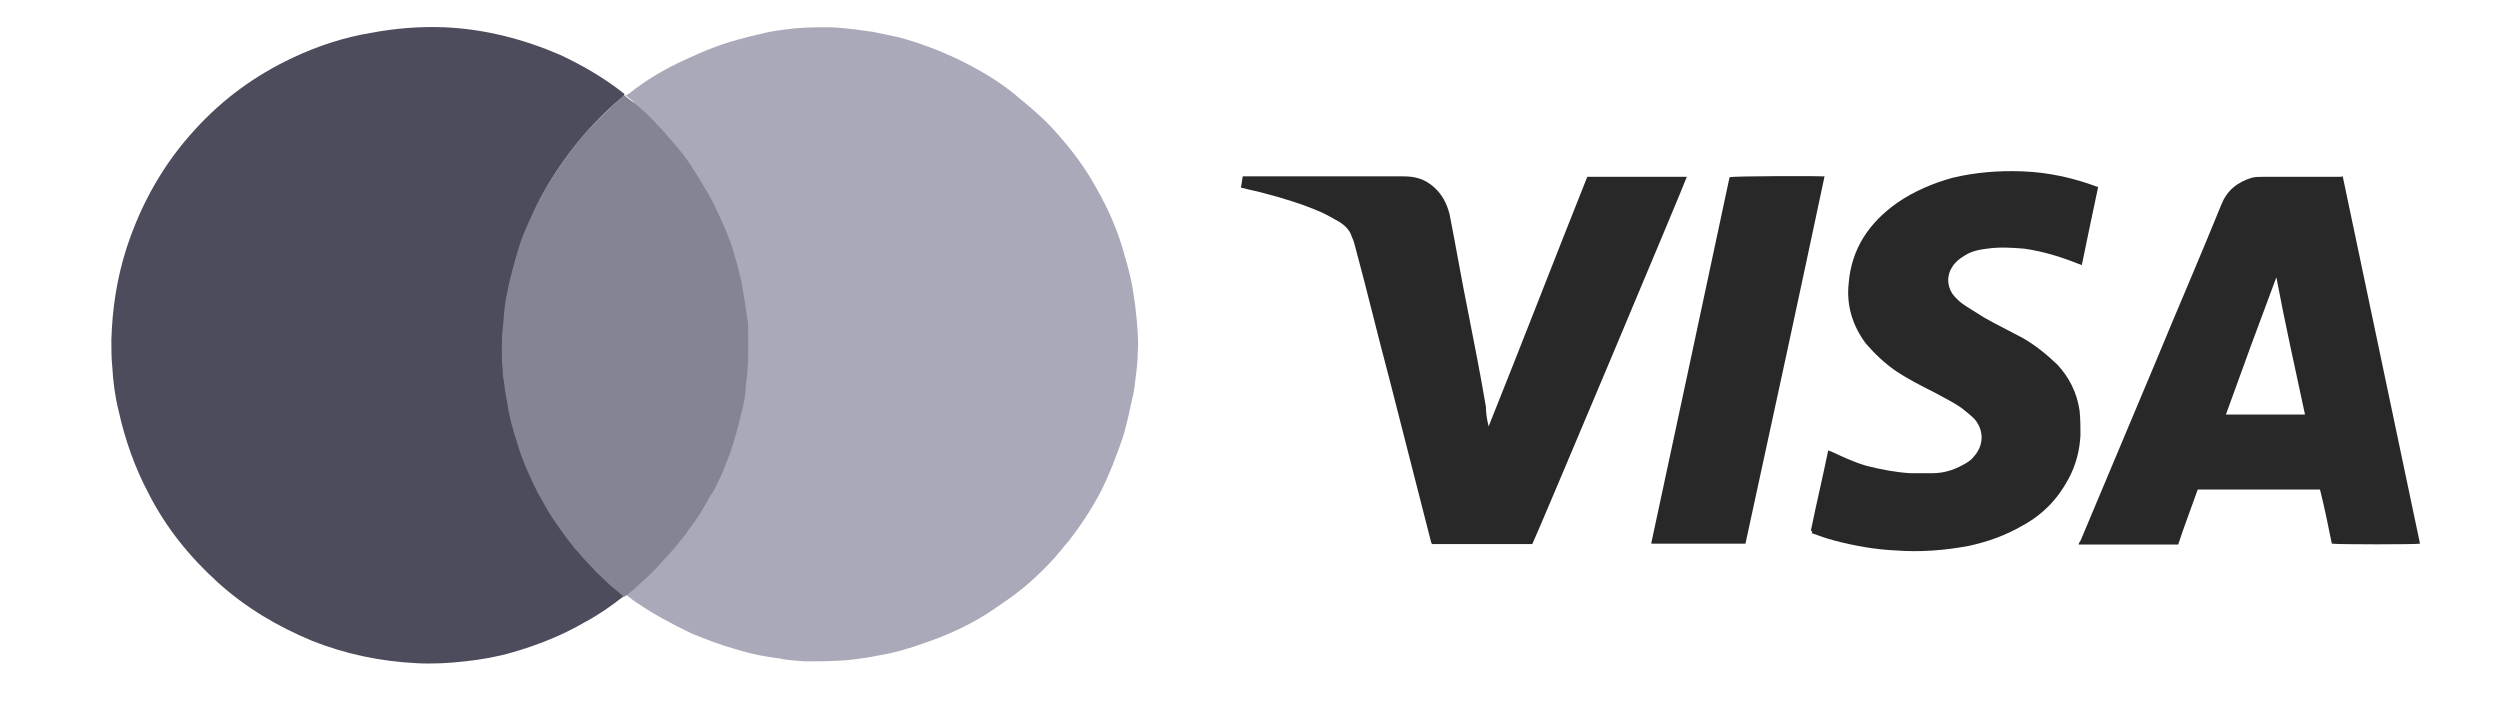
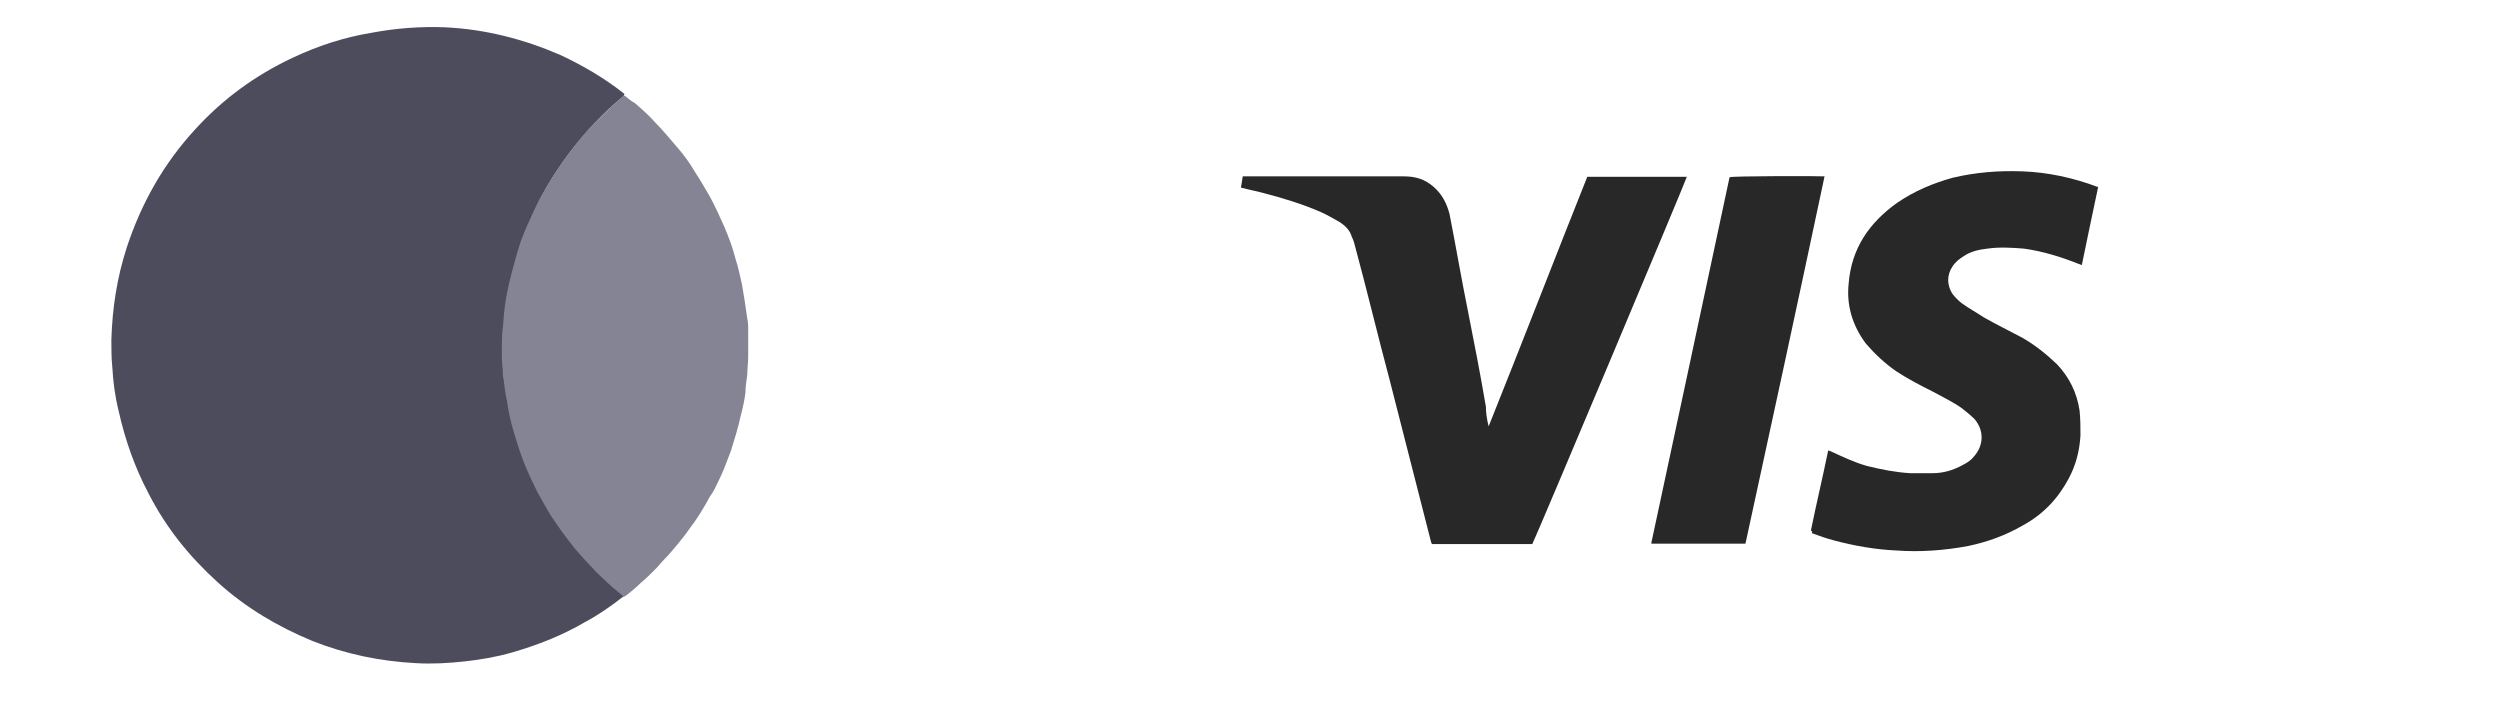
<svg xmlns="http://www.w3.org/2000/svg" version="1.1" id="Capa_1" x="0px" y="0px" viewBox="0 0 550 154.8" style="enable-background:new 0 0 550 154.8;" xml:space="preserve">
  <style type="text/css">
	.st0{fill:#282828;}
	.st1{fill:#4C4C5D;}
	.st2{fill:#A9A9B9;}
	.st3{fill:#848495;}
</style>
-   <path class="st0" d="M515.4,38.8c5.7,26.9,11.3,53.9,17,80.8c-0.4,0.2-18.6,0.2-19.4,0c-0.8-4-1.6-7.9-2.6-11.9c-8.9,0-18,0-26.9,0  c-1.4,4-3,8.1-4.3,12.1c-7.3,0-14.6,0-21.9,0c0-0.2,0.2-0.6,0.4-0.8c5.5-13.2,11.1-26.3,16.6-39.5C479,68.1,484,56.6,488.7,45  c1.2-3,3.4-4.9,6.7-5.9c0.8-0.2,1.6-0.2,2.6-0.2c5.7,0,11.5,0,17.2,0C515,38.8,515.2,38.8,515.4,38.8z M500.8,61  C500.6,61,500.6,61,500.8,61c-3.8,10.1-7.5,20.2-11.1,30.2c5.9,0,11.7,0,17.4,0C504.9,80.9,502.7,71.1,500.8,61z" />
  <path class="st0" d="M327.5,93.8c7.3-18.2,14.4-36.6,21.7-54.9c7.3,0,14.6,0,21.9,0c0,0.4-33.4,79.8-34,80.8c-7.3,0-14.6,0-22.1,0  c0-0.2-0.2-0.4-0.2-0.6c-3-11.9-6.1-23.7-9.1-35.6c-2.6-9.7-4.9-19.4-7.5-29c-0.2-0.8-0.4-1.6-0.8-2.4c-0.4-1.4-1.4-2.4-2.6-3.2  c-1.4-0.8-2.8-1.6-4.1-2.2c-4.1-1.8-8.7-3.2-13-4.3c-1.4-0.4-2.8-0.6-4.1-1c-0.2,0-0.4,0-0.6-0.2c0.2-0.8,0.2-1.4,0.4-2.4  c0.2,0,0.6,0,0.8,0c11.5,0,23.1,0,34.6,0c2.6,0,4.7,0.6,6.7,2.4c1.8,1.6,2.8,3.6,3.4,5.9c1.4,7.1,2.6,14.2,4,21.1  c1.4,7.1,2.8,14.2,4,21.3C326.9,90.8,327.1,92.2,327.5,93.8L327.5,93.8z" />
  <path class="st0" d="M398.4,116.7c1.2-5.9,2.6-11.7,3.8-17.6c0.2,0,0.4,0.2,0.6,0.2c2.6,1.2,5.1,2.4,7.9,3.2  c3.2,0.8,6.3,1.4,9.5,1.6c1.6,0,3.4,0,4.9,0c2.4,0,4.5-0.6,6.7-1.8c0.8-0.4,1.8-1,2.4-1.8c2.2-2.4,2.4-5.7,0.2-8.3  c-0.8-0.8-1.8-1.6-2.8-2.4c-2-1.4-4.1-2.4-6.3-3.6c-2.8-1.4-5.5-2.8-8.1-4.5c-2.6-1.8-4.7-3.8-6.7-6.1c-3-4-4.3-8.5-3.8-13.2  c0.6-7.7,4.5-13.4,10.7-17.8c3.8-2.6,7.9-4.3,12.2-5.5c5.1-1.2,10.1-1.6,15.4-1.4c5.5,0.2,11.1,1.4,16.4,3.4c0,0,0,0,0.2,0  c-1.2,5.7-2.4,11.3-3.6,17.2c-0.2,0-0.4-0.2-0.6-0.2c-4-1.6-7.9-2.8-12.1-3.4c-2.6-0.2-5.3-0.4-8.1,0c-1.8,0.2-3.6,0.6-5.1,1.6  c-1,0.6-2,1.4-2.6,2.4c-1.2,1.8-1.2,4,0,5.9c0.6,0.8,1.4,1.6,2.2,2.2c1.4,1,3.2,2,4.7,3c2.8,1.6,5.7,3,8.5,4.5  c2.8,1.6,5.3,3.6,7.7,5.9c2.6,2.8,4.3,6.1,4.9,10.1c0.2,1.8,0.2,3.8,0.2,5.5c-0.2,3.4-1,6.5-2.6,9.5c-2.4,4.5-5.7,7.9-10.1,10.3  c-3.8,2.2-7.7,3.6-11.9,4.5c-5.3,1-10.7,1.4-16,1c-4.5-0.2-9.1-1-13.6-2.2c-1.6-0.4-3.2-1-4.9-1.6  C398.8,116.9,398.6,116.9,398.4,116.7z" />
  <path class="st0" d="M401.4,38.8c-5.7,26.9-11.5,53.7-17.4,80.8c-6.9,0-13.8,0-20.7,0l0,0l0,0v-0.2c5.7-26.7,11.5-53.5,17.2-80.4  C380.8,38.7,400.6,38.7,401.4,38.8z" />
  <path class="st1" d="M137.3,131.1c-2.8,2.2-5.5,4.1-8.5,5.7c-5.1,3-10.5,5.1-16,6.7c-3.4,1-6.9,1.6-10.5,2s-7.1,0.6-10.7,0.4  c-7.9-0.4-15.6-2-22.9-4.9c-7.7-3.2-14.6-7.3-20.7-12.8c-6.3-5.7-11.5-12.1-15.4-19.8c-3-5.7-5.1-11.7-6.5-18  c-0.8-3.2-1.2-6.3-1.4-9.7c-0.2-2-0.2-4-0.2-5.9c0.2-6.9,1.2-13.6,3.4-20.4c3.2-9.7,8.1-18.4,15-25.9c6.1-6.7,13.2-11.9,21.5-15.8  c5.5-2.6,11.3-4.5,17.4-5.5c5.3-1,10.7-1.4,16-1.2c8.9,0.4,17.4,2.6,25.5,6.1c5.1,2.4,9.7,5.1,14,8.5c0.2,0.4-0.2,0.6-0.4,0.8  c-2.2,1.8-4.1,3.6-5.9,5.5c-4.1,4.3-7.7,9.1-10.7,14.2c-4.1,7.3-6.9,15-8.3,23.1c-0.4,2.2-0.6,4.3-0.8,6.5c-0.2,2.8-0.2,5.5-0.2,8.3  c0.2,3.8,0.8,7.7,1.6,11.3c1,4.3,2.2,8.3,4,12.3c2.6,6.1,5.9,11.7,10.3,17c1.6,2,3.4,4,5.1,5.7c1.6,1.6,3.2,3,4.9,4.3  C137.1,130.5,137.3,130.7,137.3,131.1z" />
-   <path class="st2" d="M137.5,21.1c0.4-0.2,0.8-0.4,1-0.6c3.8-3,7.7-5.3,12.1-7.3c3.4-1.6,6.7-3,10.1-4c2.6-0.8,5.1-1.4,7.7-2  c1.8-0.4,3.4-0.6,5.1-0.8c3-0.4,5.9-0.4,8.7-0.4c1.8,0,3.6,0.2,5.3,0.4c1.6,0.2,3,0.4,4.5,0.6c2,0.4,3.8,0.8,5.7,1.2  c4.5,1.2,8.7,2.8,12.8,4.7c4.5,2.2,8.9,4.7,12.8,7.9c1.6,1.4,3.2,2.6,4.7,4c1.6,1.4,3.2,3,4.5,4.5c3.4,3.8,6.3,7.7,8.7,12.1  c2.6,4.5,4.7,9.3,6.1,14.4c0.8,2.8,1.6,5.5,2,8.5c0.4,2.2,0.6,4.3,0.8,6.3c0.2,2.4,0.4,4.7,0.2,6.9c0,1.8-0.2,3.6-0.4,5.1  c-0.2,1.8-0.4,3.6-0.8,5.1c-0.6,2.8-1.2,5.5-2,8.3c-1.4,4.1-3,8.3-4.9,12.1c-2,3.8-4.3,7.3-6.9,10.7c-1.4,1.6-2.6,3.2-4,4.7  c-3.4,3.6-6.9,6.7-10.9,9.3c-4.9,3.6-10.3,6.3-16,8.3c-3.8,1.4-7.7,2.6-11.7,3.2c-1.8,0.4-3.4,0.6-5.1,0.8  c-3.6,0.4-7.1,0.4-10.7,0.4c-1.8-0.2-3.6-0.2-5.1-0.6c-3.4-0.4-6.5-1-9.7-2c-3.6-1-6.7-2.2-10.1-3.6c-4.1-2-8.1-4.1-11.9-6.7  c-1-0.6-1.8-1.4-2.8-2c-0.2-0.2-0.4-0.2-0.6-0.2c0-0.2,0.2-0.4,0.2-0.4c3-2.2,5.5-4.7,7.9-7.3c4-4.1,7.3-8.9,9.9-14  c2.6-4.5,4.5-9.3,5.9-14.4c1-3.4,1.6-6.9,2.2-10.5c0.4-2.8,0.6-5.5,0.6-8.3c0-0.4,0-0.8,0-1c0.2-3.8-0.4-7.3-1-11.1  c-0.8-4.7-2.2-9.5-4-14c-2.8-6.5-6.3-12.8-10.7-18.2c-2-2.4-4.1-4.7-6.3-6.9c-1.4-1.4-2.8-2.6-4.1-3.6  C137.7,21.3,137.5,21.3,137.5,21.1z" />
  <path class="st3" d="M137.5,21.1c0.8,0.6,1.4,1.2,2.2,1.6c1.6,1.4,3.2,2.8,4.5,4.3c1.8,1.8,3.2,3.6,4.7,5.3c1.6,1.8,3,3.8,4.1,5.7  c1.2,1.8,2.2,3.6,3.2,5.3c1.2,2.2,2.2,4.5,3.2,6.7c1,2.4,1.8,4.5,2.4,6.9c0.6,1.8,1,3.8,1.4,5.5c0.2,1.2,0.4,2.4,0.6,3.6  c0.2,1.4,0.4,2.8,0.6,4.1c0.2,0.8,0.2,1.6,0.2,2.4c0,2,0,4,0,5.9c0,1.4-0.2,2.8-0.2,4c-0.2,1.4-0.4,2.8-0.4,4  c-0.2,1.6-0.6,3.4-1,4.9c-0.6,2.8-1.4,5.3-2.2,7.9c-0.8,2-1.4,3.8-2.2,5.5c-0.8,1.6-1.4,3.2-2.4,4.5c-1.4,2.6-2.8,4.9-4.5,7.1  c-0.8,1.2-1.8,2.4-2.6,3.4c-1,1.2-2,2.4-3,3.4c-0.6,0.6-1.2,1.4-1.8,2c-1.2,1.2-2.2,2.2-3.4,3.2c-1,1-2,1.8-3,2.6  c-0.2,0.2-0.4,0.2-0.6,0.4h-0.2c-0.2-0.4-0.6-0.6-0.8-0.8c-1.2-1-2.4-2-3.6-3.2c-0.8-0.8-1.6-1.4-2.2-2.2c-1.6-1.6-2.8-3-4.1-4.5  c-1.8-2.2-3.4-4.5-4.9-6.7c-1.2-1.8-2.2-3.8-3.2-5.5c-1.8-3.6-3.4-7.1-4.5-10.9c-1-3-1.8-5.9-2.2-8.9c-0.4-1.8-0.6-3.4-0.8-5.1  c-0.2-0.8-0.2-1.4-0.2-2.2c-0.2-1.4-0.2-2.8-0.2-4.1c0-1.8,0-3.4,0.2-4.9c0.2-1.6,0.2-3,0.4-4.3c0.2-2,0.6-3.8,1-5.7  c0.8-3.2,1.6-6.3,2.6-9.3c0.8-2.2,1.8-4.3,2.8-6.5c1.6-3.6,3.6-6.7,5.7-9.9c1.4-2,2.8-3.8,4.1-5.5c1.8-2.2,3.6-4.1,5.5-5.9  c1.4-1.4,2.8-2.6,4.1-3.8c0.2-0.2,0.2-0.2,0.2-0.4C137.3,21.1,137.3,21.1,137.5,21.1z" />
</svg>